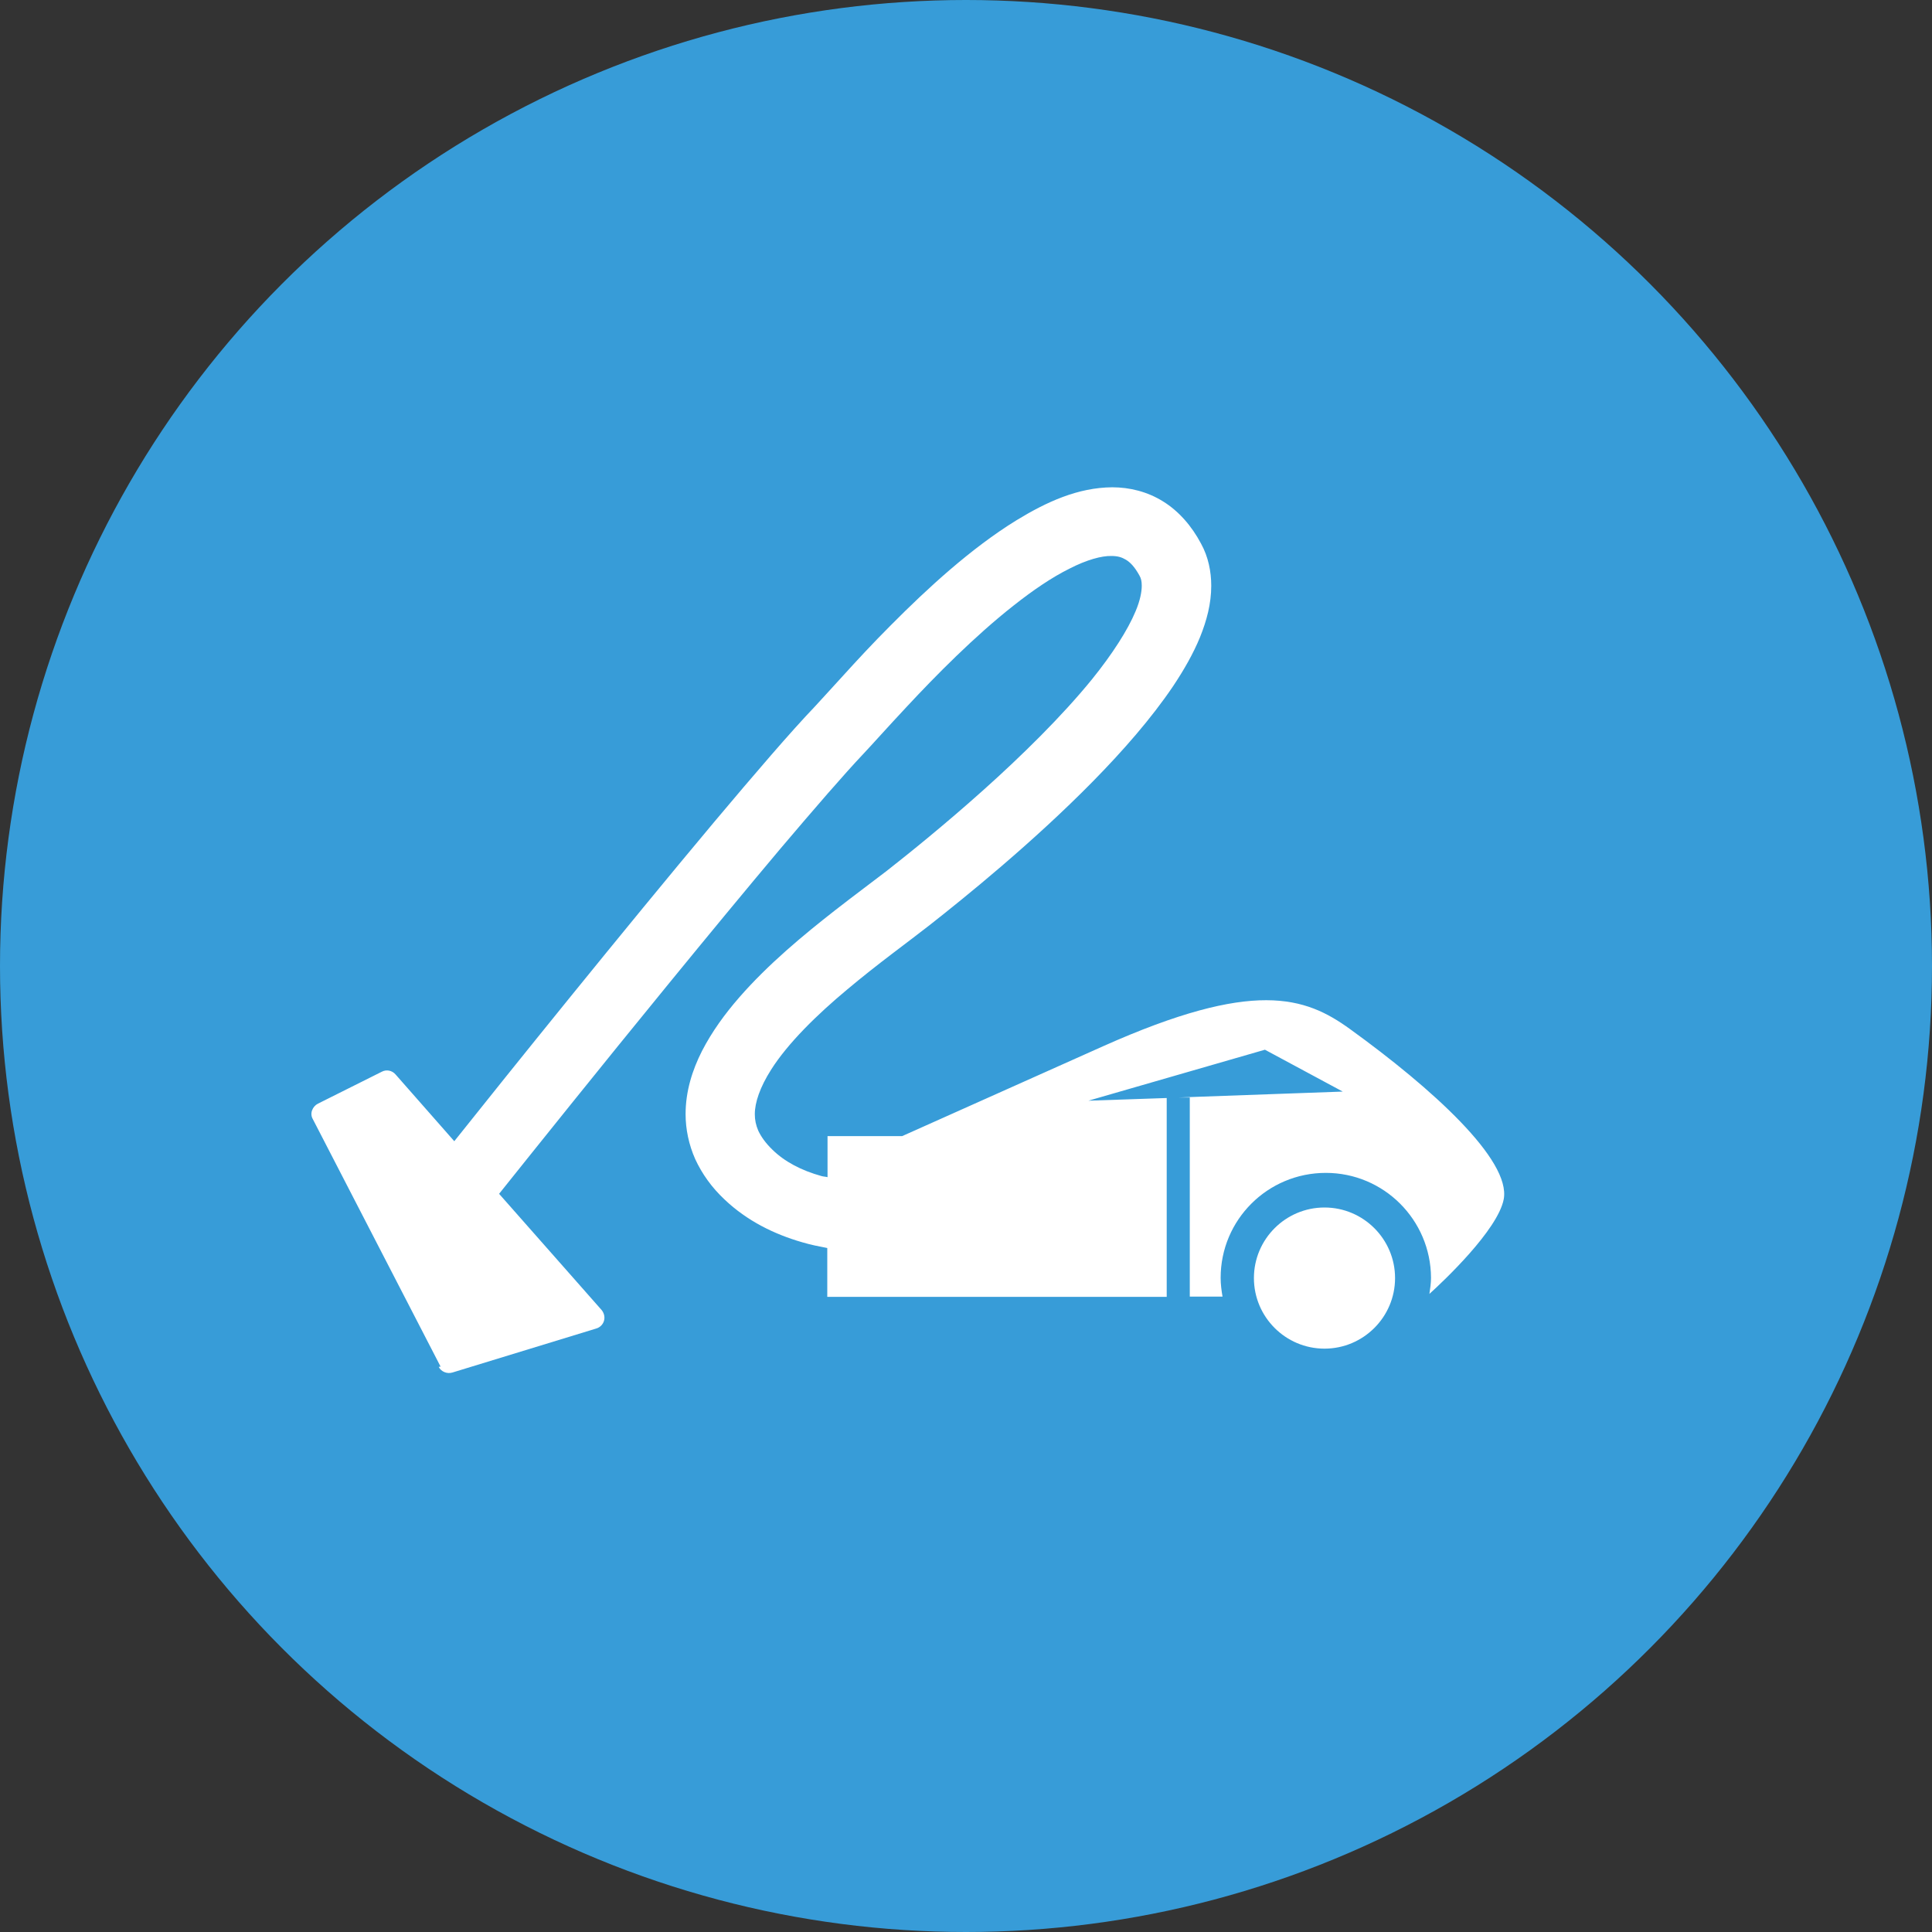
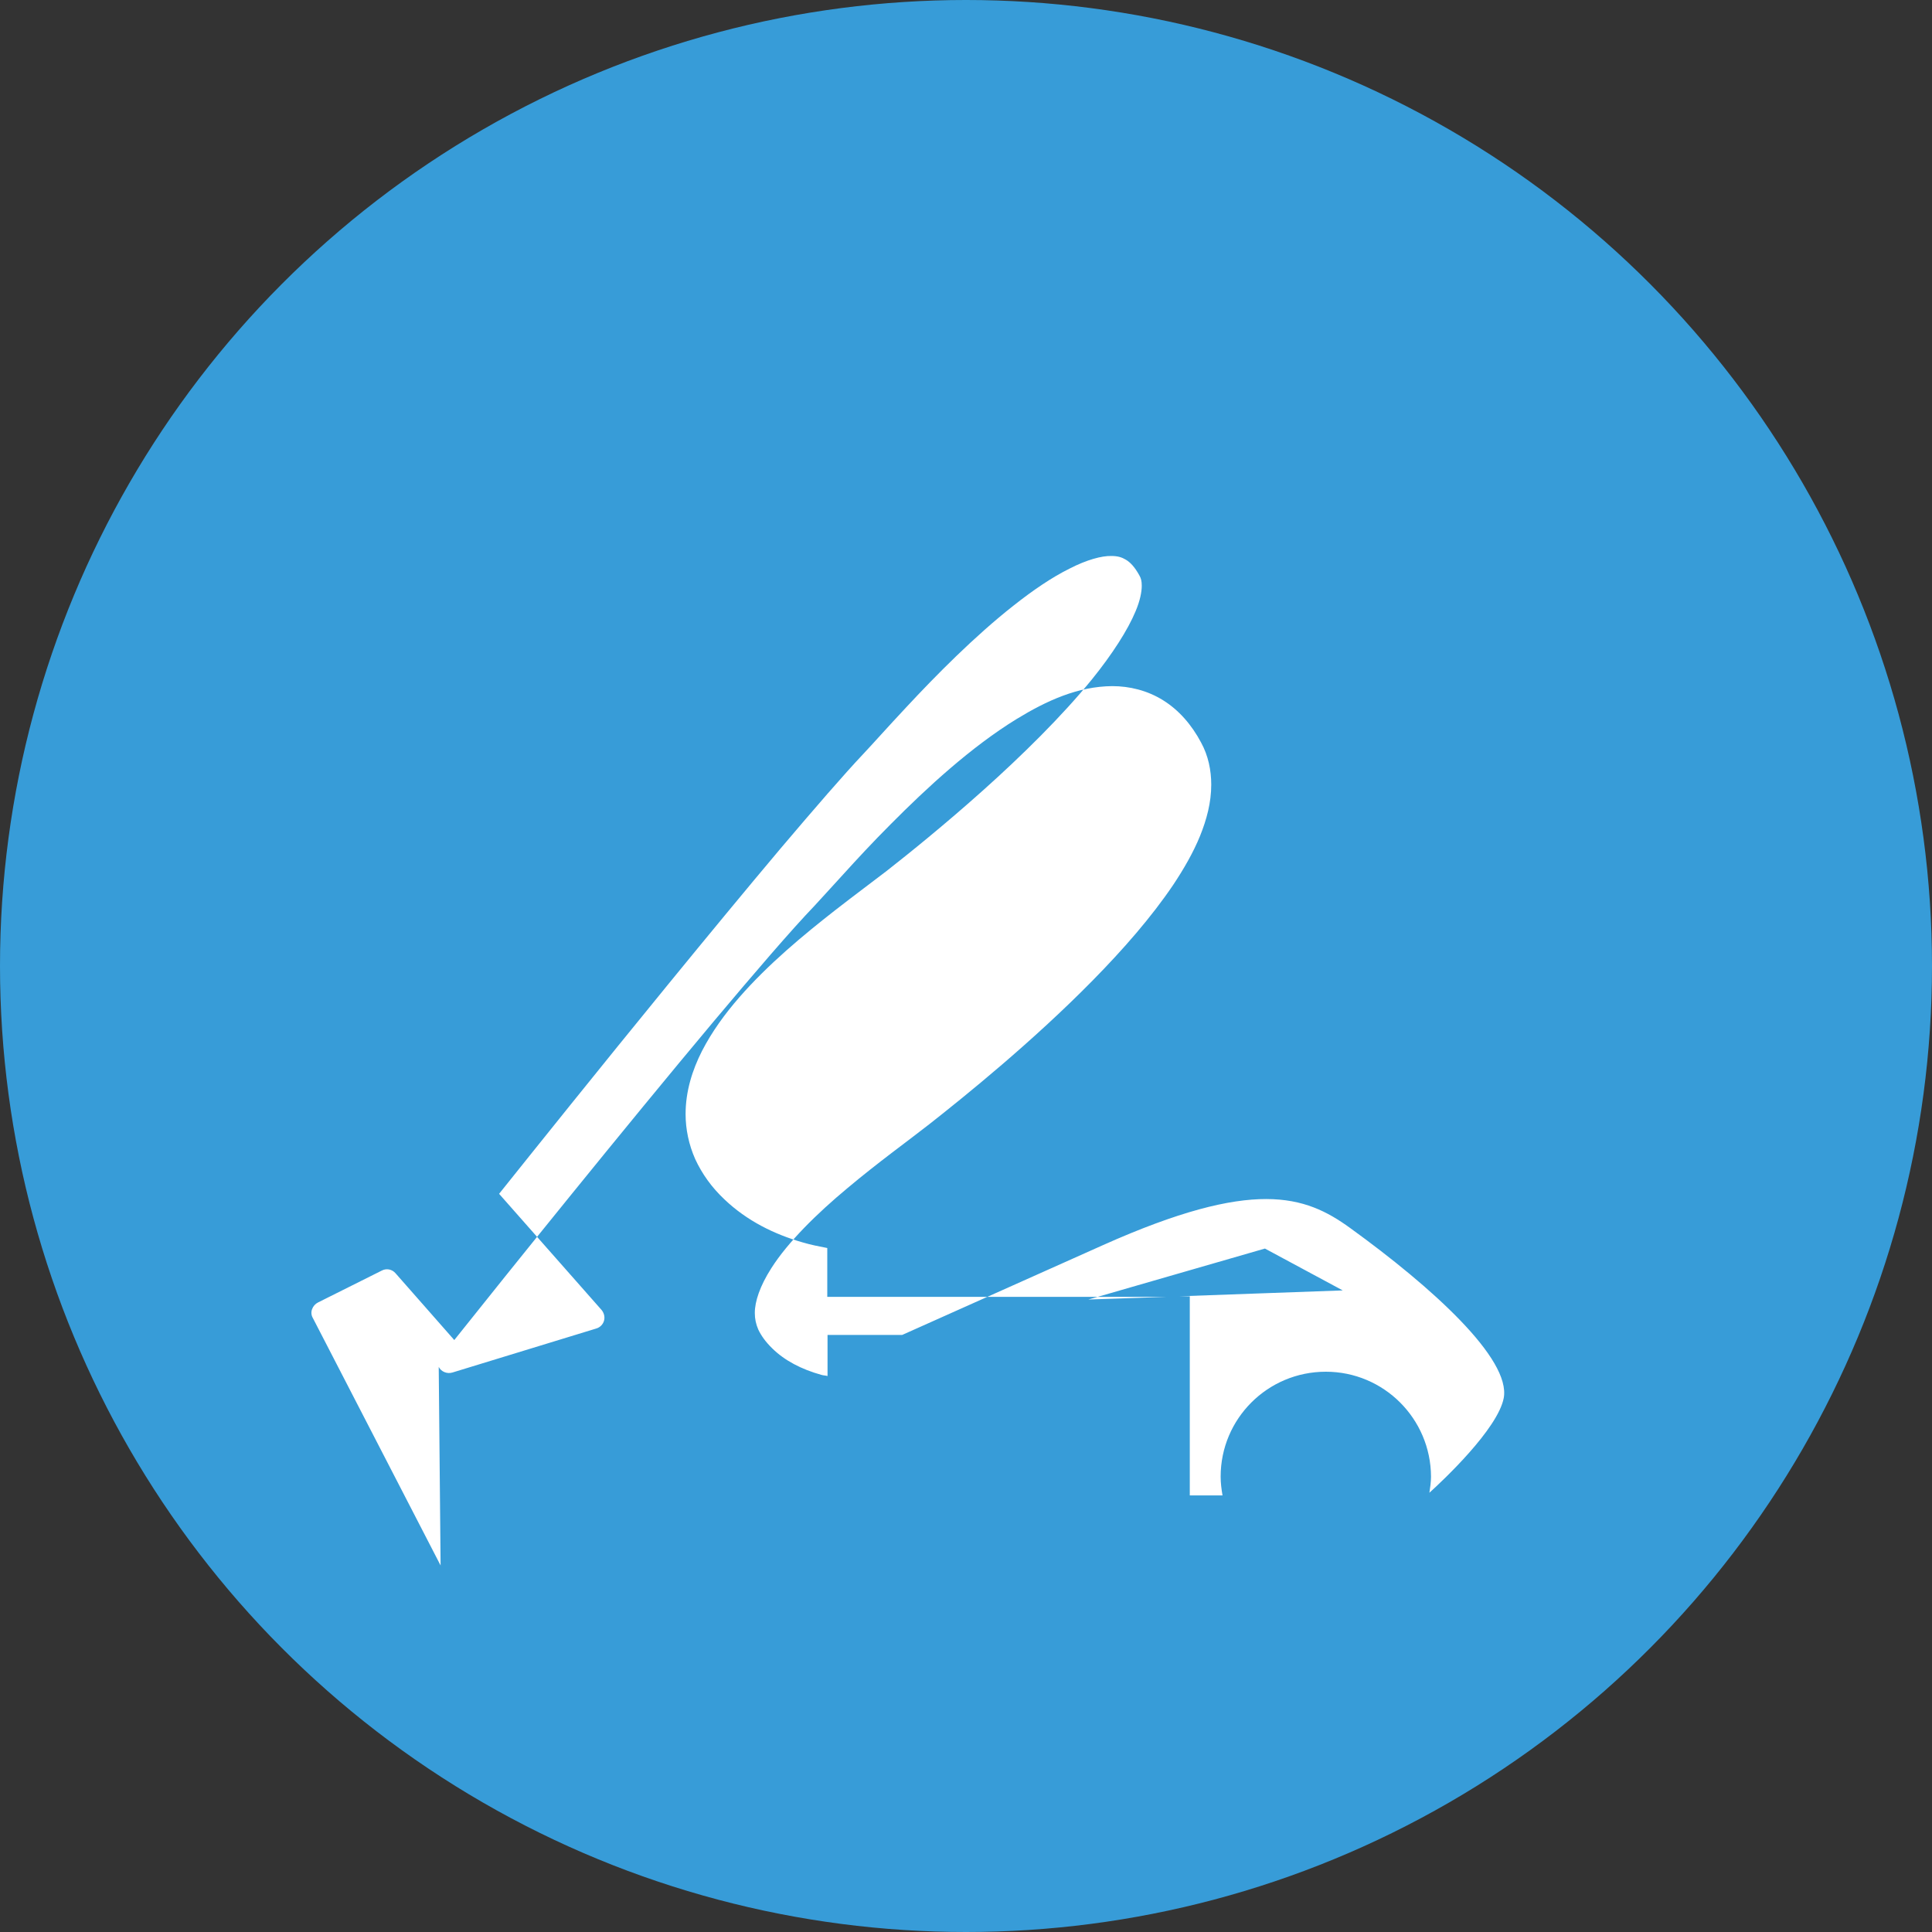
<svg xmlns="http://www.w3.org/2000/svg" id="_レイヤー_2" data-name="レイヤー 2" viewBox="0 0 72 72">
  <rect x="0" y="0" width="72" height="72" fill="#333333" stroke="none" />
  <defs>
    <style>
      .cls-1 {
        fill: #fff;
      }

      .cls-1, .cls-2 {
        stroke-width: 0px;
      }

      .cls-2 {
        fill: #379cd8;
      }
    </style>
  </defs>
  <g id="_レイヤー_4" data-name="レイヤー 4">
    <circle class="cls-2" cx="36" cy="36" r="36" />
    <g id="_51" data-name="51">
-       <path class="cls-1" d="M16.35,50.94c.09.18.31.27.51.21l5.36-1.64c.14-.04.25-.15.29-.29.04-.14,0-.29-.09-.4l-3.82-4.33c1.28-1.6,3.76-4.7,6.32-7.83,1.43-1.75,2.89-3.52,4.17-5.04,1.28-1.51,2.38-2.78,3.08-3.52.34-.36.89-.98,1.62-1.76,1.08-1.16,2.53-2.63,3.98-3.77.72-.57,1.44-1.06,2.09-1.38.64-.33,1.2-.48,1.56-.47.24,0,.39.05.54.14.15.09.32.25.51.6.05.09.08.19.08.37,0,.22-.06.55-.23.95-.29.7-.87,1.6-1.62,2.53-1.13,1.39-2.64,2.87-4.06,4.14-1.43,1.28-2.77,2.36-3.6,3.01h0c-.48.37-1.17.88-1.94,1.48-1.15.9-2.47,1.99-3.55,3.23-.54.62-1.02,1.28-1.39,2-.36.71-.61,1.5-.61,2.35,0,.56.12,1.14.36,1.68.25.54.61,1.05,1.09,1.5.84.8,1.86,1.3,2.91,1.6.3.09.61.15.92.21v1.82h12.65v-7.41l-2.92.1,6.58-1.9,2.9,1.56-6.12.22h.42v7.42h1.22c-.04-.23-.07-.46-.07-.7,0-2.16,1.75-3.91,3.92-3.91,2.16,0,3.91,1.75,3.92,3.91,0,.2-.03.4-.06.6.51-.46,2.55-2.38,2.77-3.53.27-1.46-2.66-4.12-5.73-6.34-1.67-1.21-3.58-1.87-9.2.64l-7.49,3.35h-2.78v1.53c-.07-.02-.15-.02-.22-.04-.76-.21-1.38-.54-1.83-.98-.27-.26-.43-.5-.53-.71-.09-.21-.13-.4-.13-.62,0-.43.19-1,.61-1.66.62-.98,1.71-2.05,2.84-2.99,1.13-.95,2.27-1.77,3.06-2.39l-.09.07.09-.07c1.31-1.03,3.84-3.07,6.09-5.36,1.12-1.14,2.18-2.35,2.99-3.55.4-.6.75-1.21,1-1.82.25-.62.42-1.25.42-1.92,0-.53-.11-1.08-.38-1.57-.35-.66-.83-1.21-1.41-1.57-.59-.37-1.26-.53-1.9-.53-1.28.01-2.44.54-3.57,1.23-1.69,1.04-3.32,2.54-4.68,3.91-.68.68-1.28,1.33-1.77,1.87-.49.53-.87.96-1.07,1.17-.89.93-2.22,2.48-3.75,4.3-3.37,4.02-7.65,9.34-9.68,11.89l-2.19-2.49c-.13-.15-.34-.19-.51-.1l-2.38,1.19c-.1.05-.18.14-.22.25-.04.11-.03.23.03.33l4.76,9.22Z" />
-       <path class="cls-1" d="M51.99,47.63c0-1.45-1.18-2.63-2.63-2.63-1.45,0-2.63,1.18-2.63,2.63,0,1.45,1.18,2.63,2.63,2.63,1.45,0,2.63-1.18,2.63-2.63Z" />
+       <path class="cls-1" d="M16.35,50.94c.09.18.31.27.51.21l5.36-1.64c.14-.04.25-.15.29-.29.04-.14,0-.29-.09-.4l-3.82-4.33c1.28-1.6,3.76-4.7,6.32-7.83,1.43-1.75,2.89-3.52,4.17-5.04,1.28-1.51,2.38-2.78,3.08-3.52.34-.36.89-.98,1.62-1.76,1.08-1.16,2.53-2.63,3.98-3.77.72-.57,1.44-1.06,2.09-1.38.64-.33,1.2-.48,1.56-.47.24,0,.39.05.54.14.15.09.32.25.51.6.05.09.08.19.08.37,0,.22-.06.55-.23.95-.29.7-.87,1.6-1.62,2.53-1.13,1.39-2.64,2.87-4.06,4.14-1.43,1.28-2.77,2.36-3.6,3.01h0c-.48.37-1.17.88-1.94,1.48-1.15.9-2.47,1.99-3.55,3.23-.54.62-1.02,1.28-1.39,2-.36.71-.61,1.5-.61,2.35,0,.56.12,1.14.36,1.68.25.54.61,1.05,1.09,1.5.84.8,1.86,1.3,2.91,1.6.3.09.61.15.92.21v1.82h12.65l-2.92.1,6.58-1.9,2.9,1.56-6.12.22h.42v7.42h1.22c-.04-.23-.07-.46-.07-.7,0-2.16,1.75-3.91,3.92-3.91,2.16,0,3.91,1.75,3.92,3.91,0,.2-.03.4-.06.6.51-.46,2.55-2.38,2.77-3.53.27-1.46-2.66-4.12-5.73-6.34-1.67-1.21-3.58-1.87-9.2.64l-7.49,3.35h-2.78v1.53c-.07-.02-.15-.02-.22-.04-.76-.21-1.38-.54-1.83-.98-.27-.26-.43-.5-.53-.71-.09-.21-.13-.4-.13-.62,0-.43.19-1,.61-1.66.62-.98,1.71-2.05,2.84-2.99,1.13-.95,2.27-1.77,3.06-2.39l-.09.07.09-.07c1.31-1.03,3.84-3.07,6.09-5.36,1.12-1.14,2.18-2.35,2.99-3.55.4-.6.75-1.21,1-1.82.25-.62.42-1.25.42-1.92,0-.53-.11-1.08-.38-1.57-.35-.66-.83-1.21-1.41-1.57-.59-.37-1.26-.53-1.9-.53-1.28.01-2.44.54-3.57,1.23-1.69,1.04-3.32,2.54-4.68,3.91-.68.68-1.28,1.33-1.77,1.87-.49.53-.87.96-1.07,1.17-.89.93-2.22,2.48-3.75,4.3-3.37,4.02-7.65,9.34-9.68,11.89l-2.19-2.49c-.13-.15-.34-.19-.51-.1l-2.38,1.19c-.1.05-.18.14-.22.25-.04.11-.03.23.03.33l4.76,9.22Z" />
    </g>
  </g>
</svg>